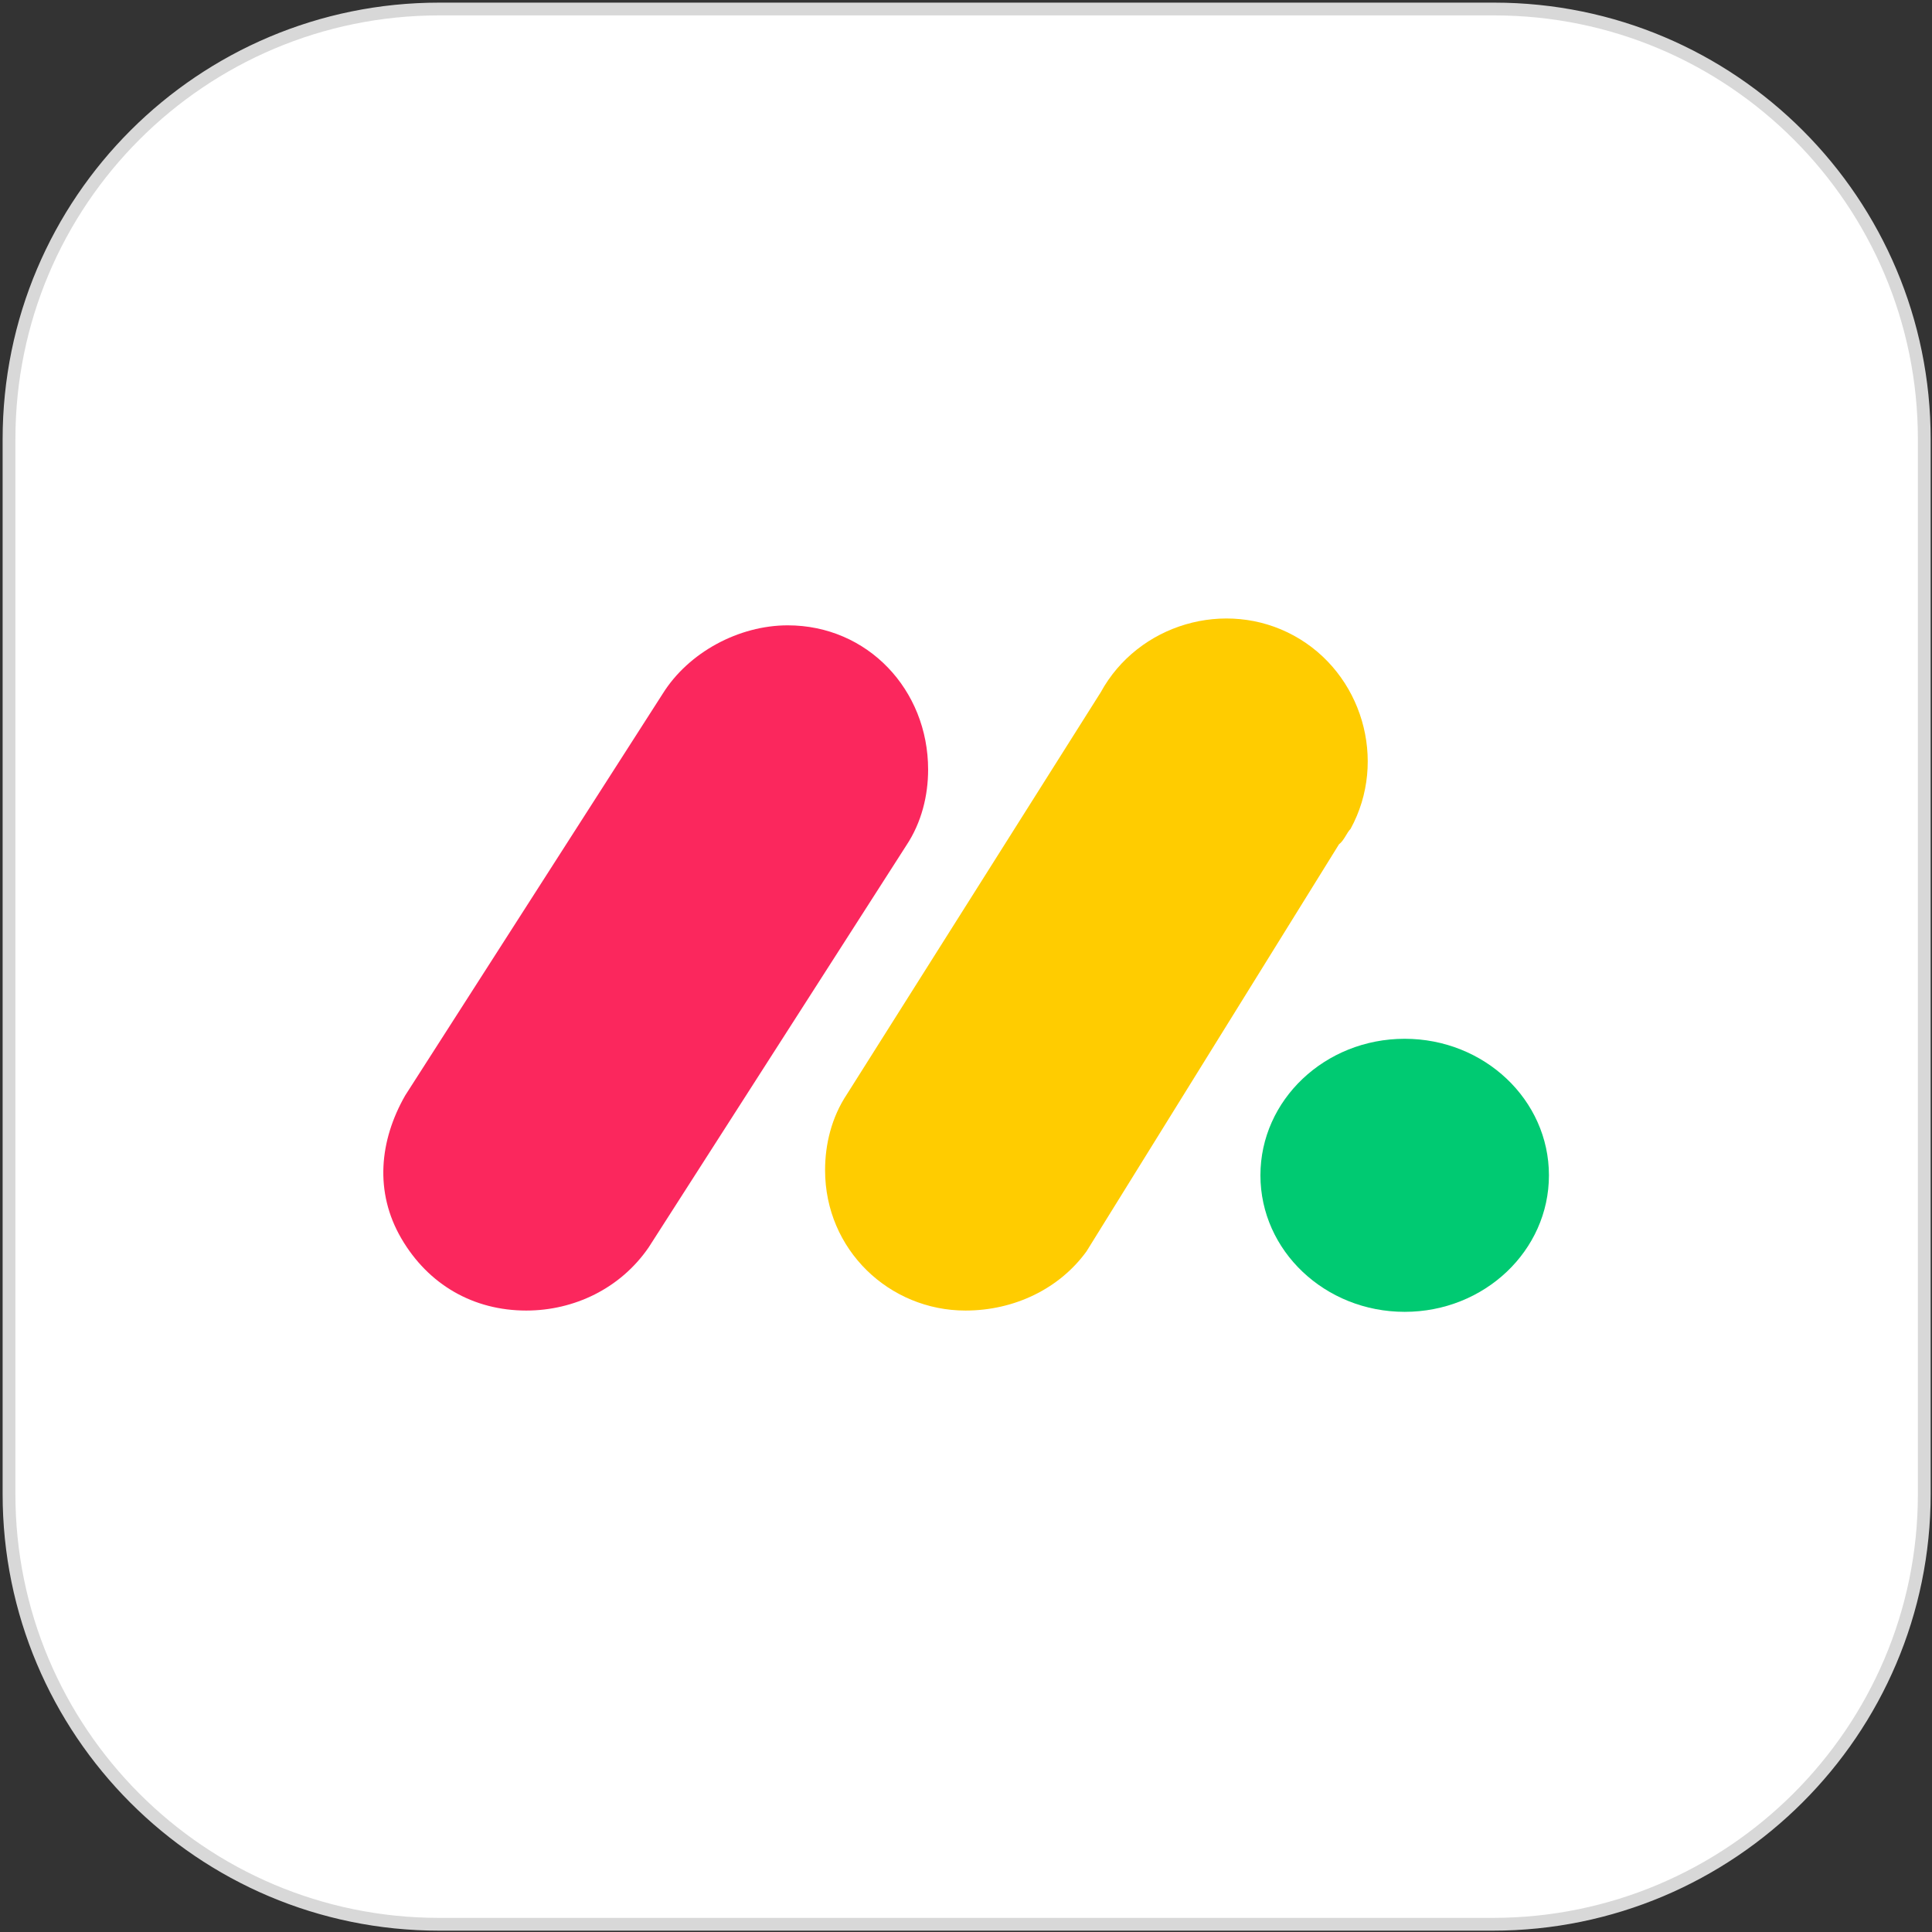
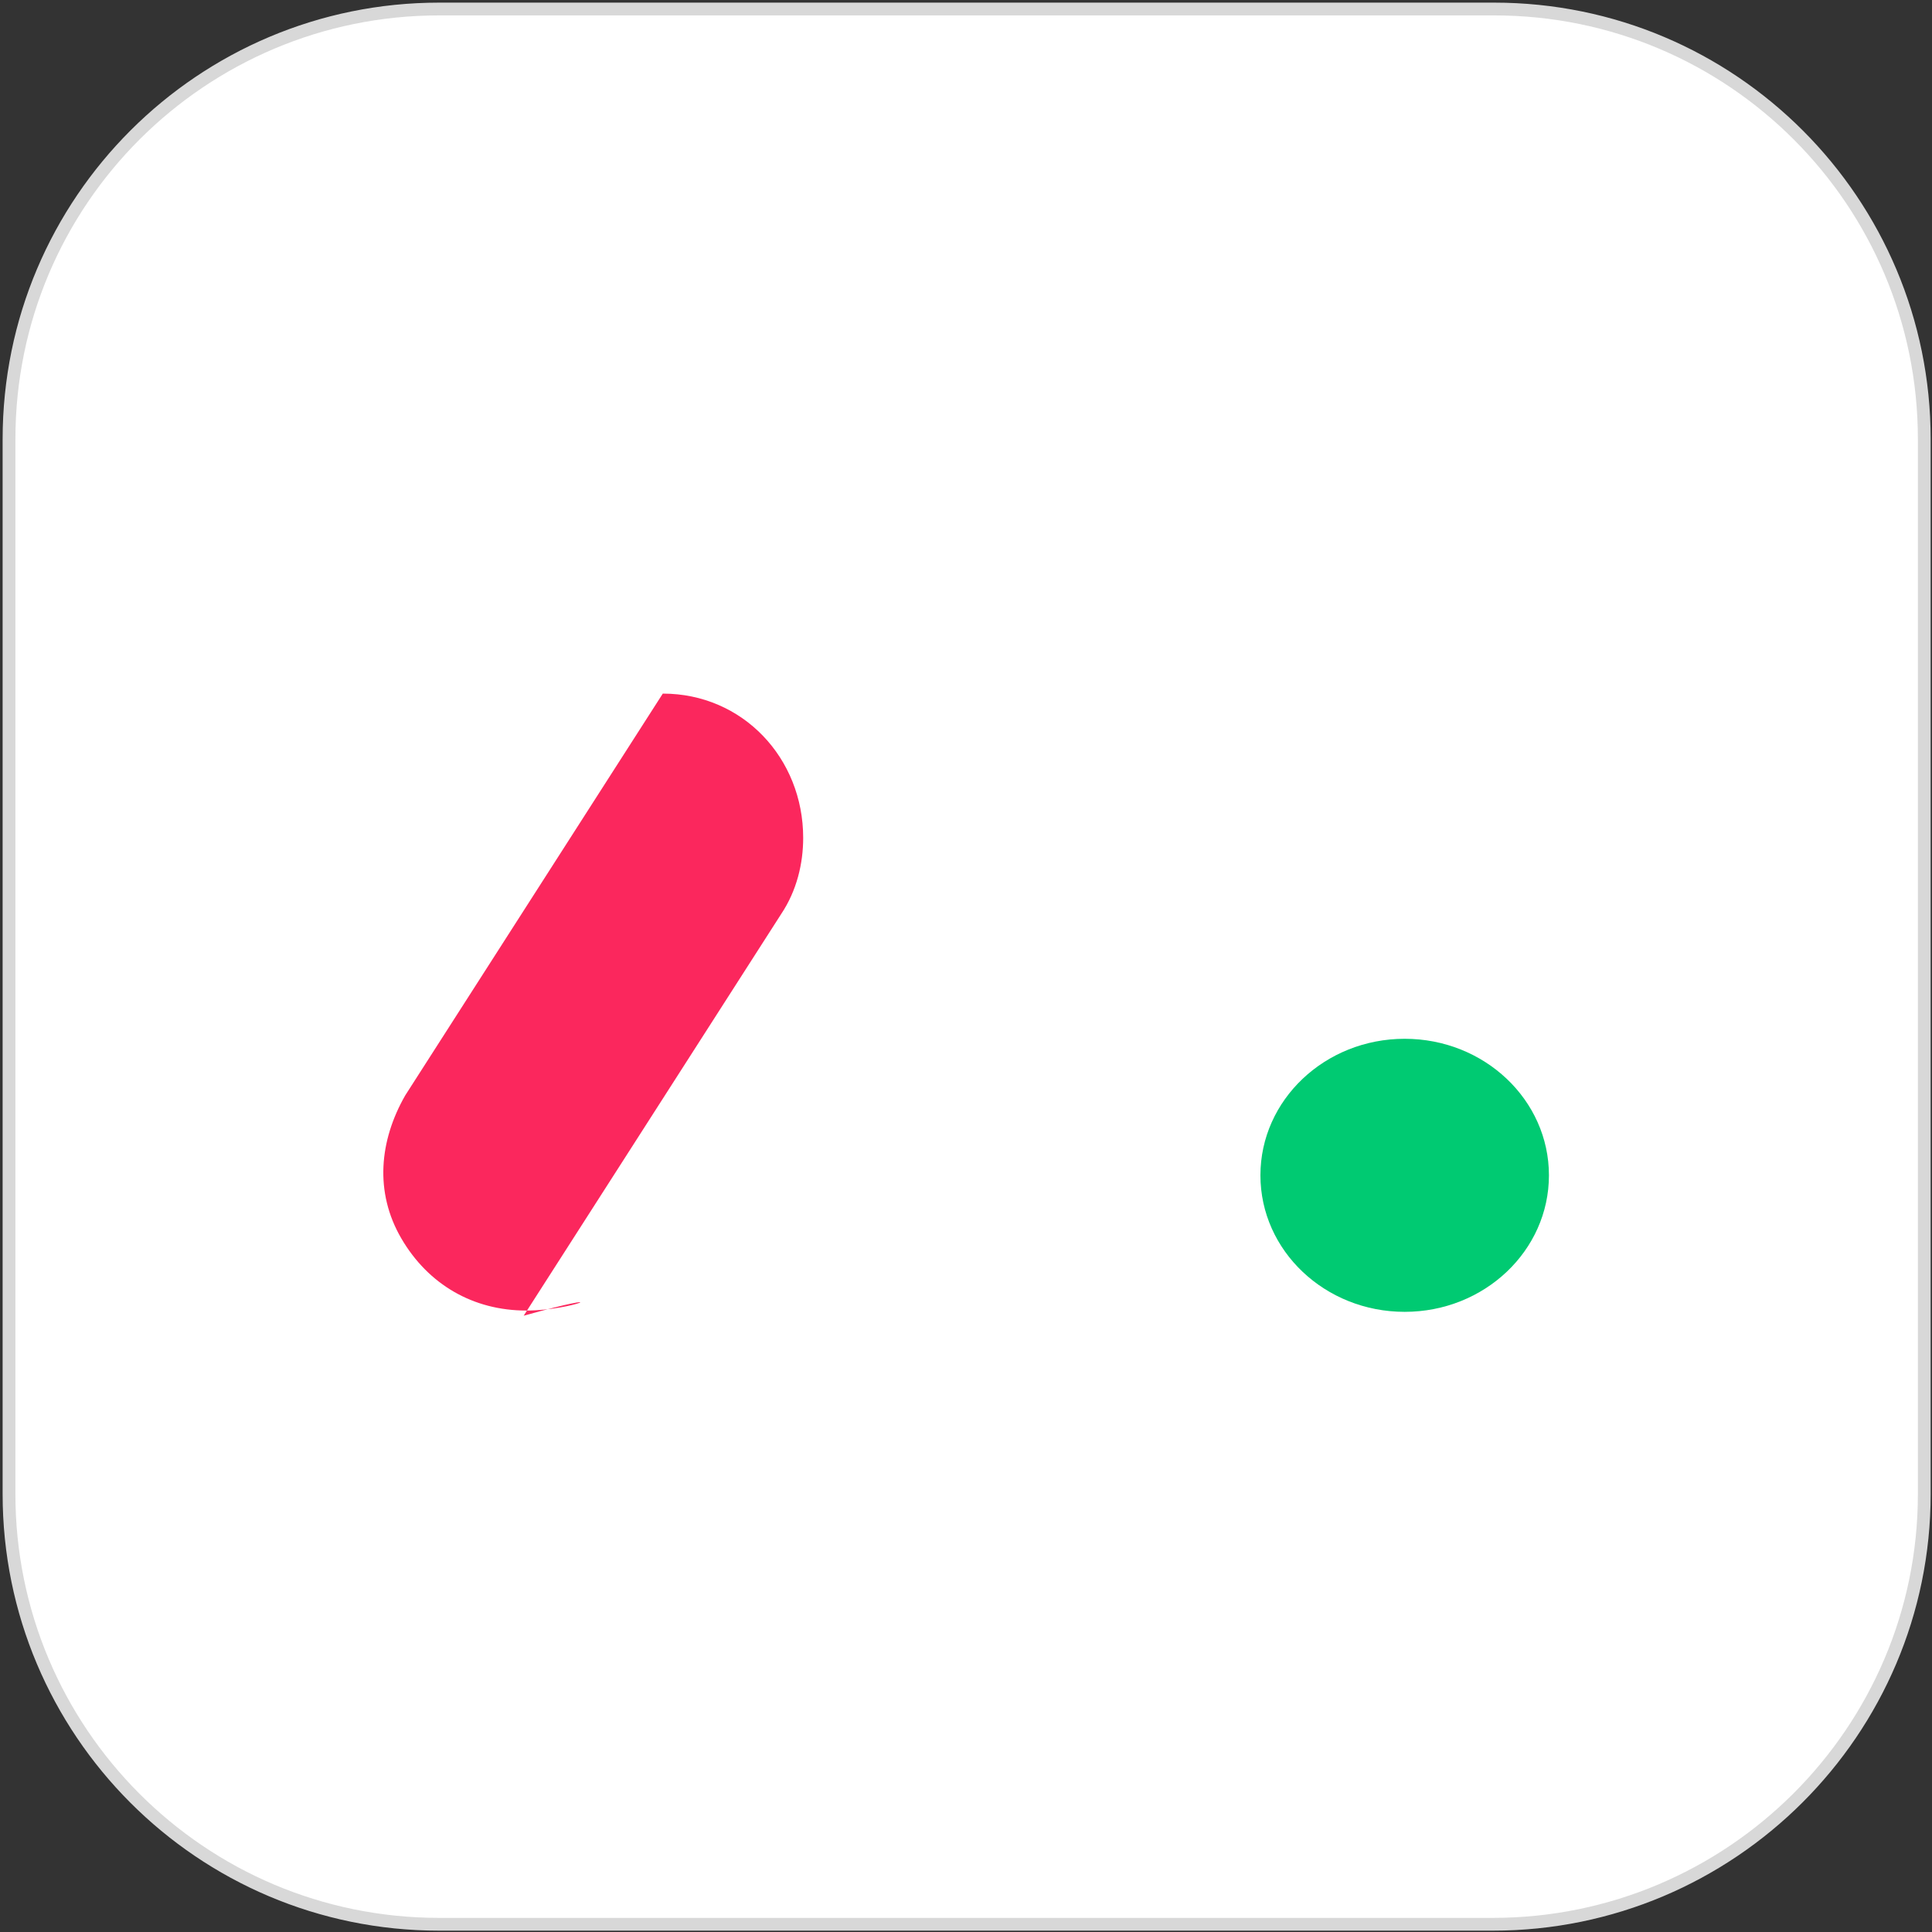
<svg xmlns="http://www.w3.org/2000/svg" version="1.1" id="Layer_1" x="0px" y="0px" viewBox="0 0 150 150" style="enable-background:new 0 0 150 150;" xml:space="preserve">
  <rect x="0" y="0" width="150" height="150" fill="#333333" stroke="none" />
  <style type="text/css">
	.st0{fill:#FFFFFF;stroke:#D8D8D8;stroke-width:0.992;stroke-miterlimit:10;}
	.st1{fill:#FB275D;}
	.st2{fill:#FFCC00;}
	.st3{fill:#00CA72;}
</style>
  <path class="st0" d="M115.9,149.4H34.1c-18.5,0-33.4-15-33.4-33.4V34.1c0-18.5,15-33.4,33.4-33.4h81.9c18.5,0,33.4,15,33.4,33.4  v81.9C149.4,134.4,134.4,149.4,115.9,149.4z" />
  <g id="Group_11324" transform="translate(9.459 15.151)">
-     <path id="Shape" class="st1" d="M31.4,86.6c-4.1,0-7.6-2-9.7-5.6S20,73.4,22,69.9l20-31.2c2-3.2,5.9-5.3,9.7-5.3   c6.2,0,10.9,5,10.9,11.2c0,2-0.5,4.1-1.7,5.9l-20,31.2C38.7,84.9,35.1,86.6,31.4,86.6z" />
-     <path id="Shape_00000110465260471627382560000002753772529362693511_" class="st2" d="M65.5,86.6c-5.9,0-10.9-4.7-10.9-10.9   c0-2,0.5-4.1,1.7-5.9L76,38.6c2.9-5.3,9.7-7.3,15-4.4s7.3,9.7,4.4,15c-0.3,0.3-0.5,0.9-0.9,1.2L74.9,82   C72.8,84.9,69.3,86.6,65.5,86.6z" />
+     <path id="Shape" class="st1" d="M31.4,86.6c-4.1,0-7.6-2-9.7-5.6S20,73.4,22,69.9l20-31.2c6.2,0,10.9,5,10.9,11.2c0,2-0.5,4.1-1.7,5.9l-20,31.2C38.7,84.9,35.1,86.6,31.4,86.6z" />
    <ellipse id="Oval" class="st3" cx="99.6" cy="76.1" rx="11.2" ry="10.6" />
  </g>
</svg>